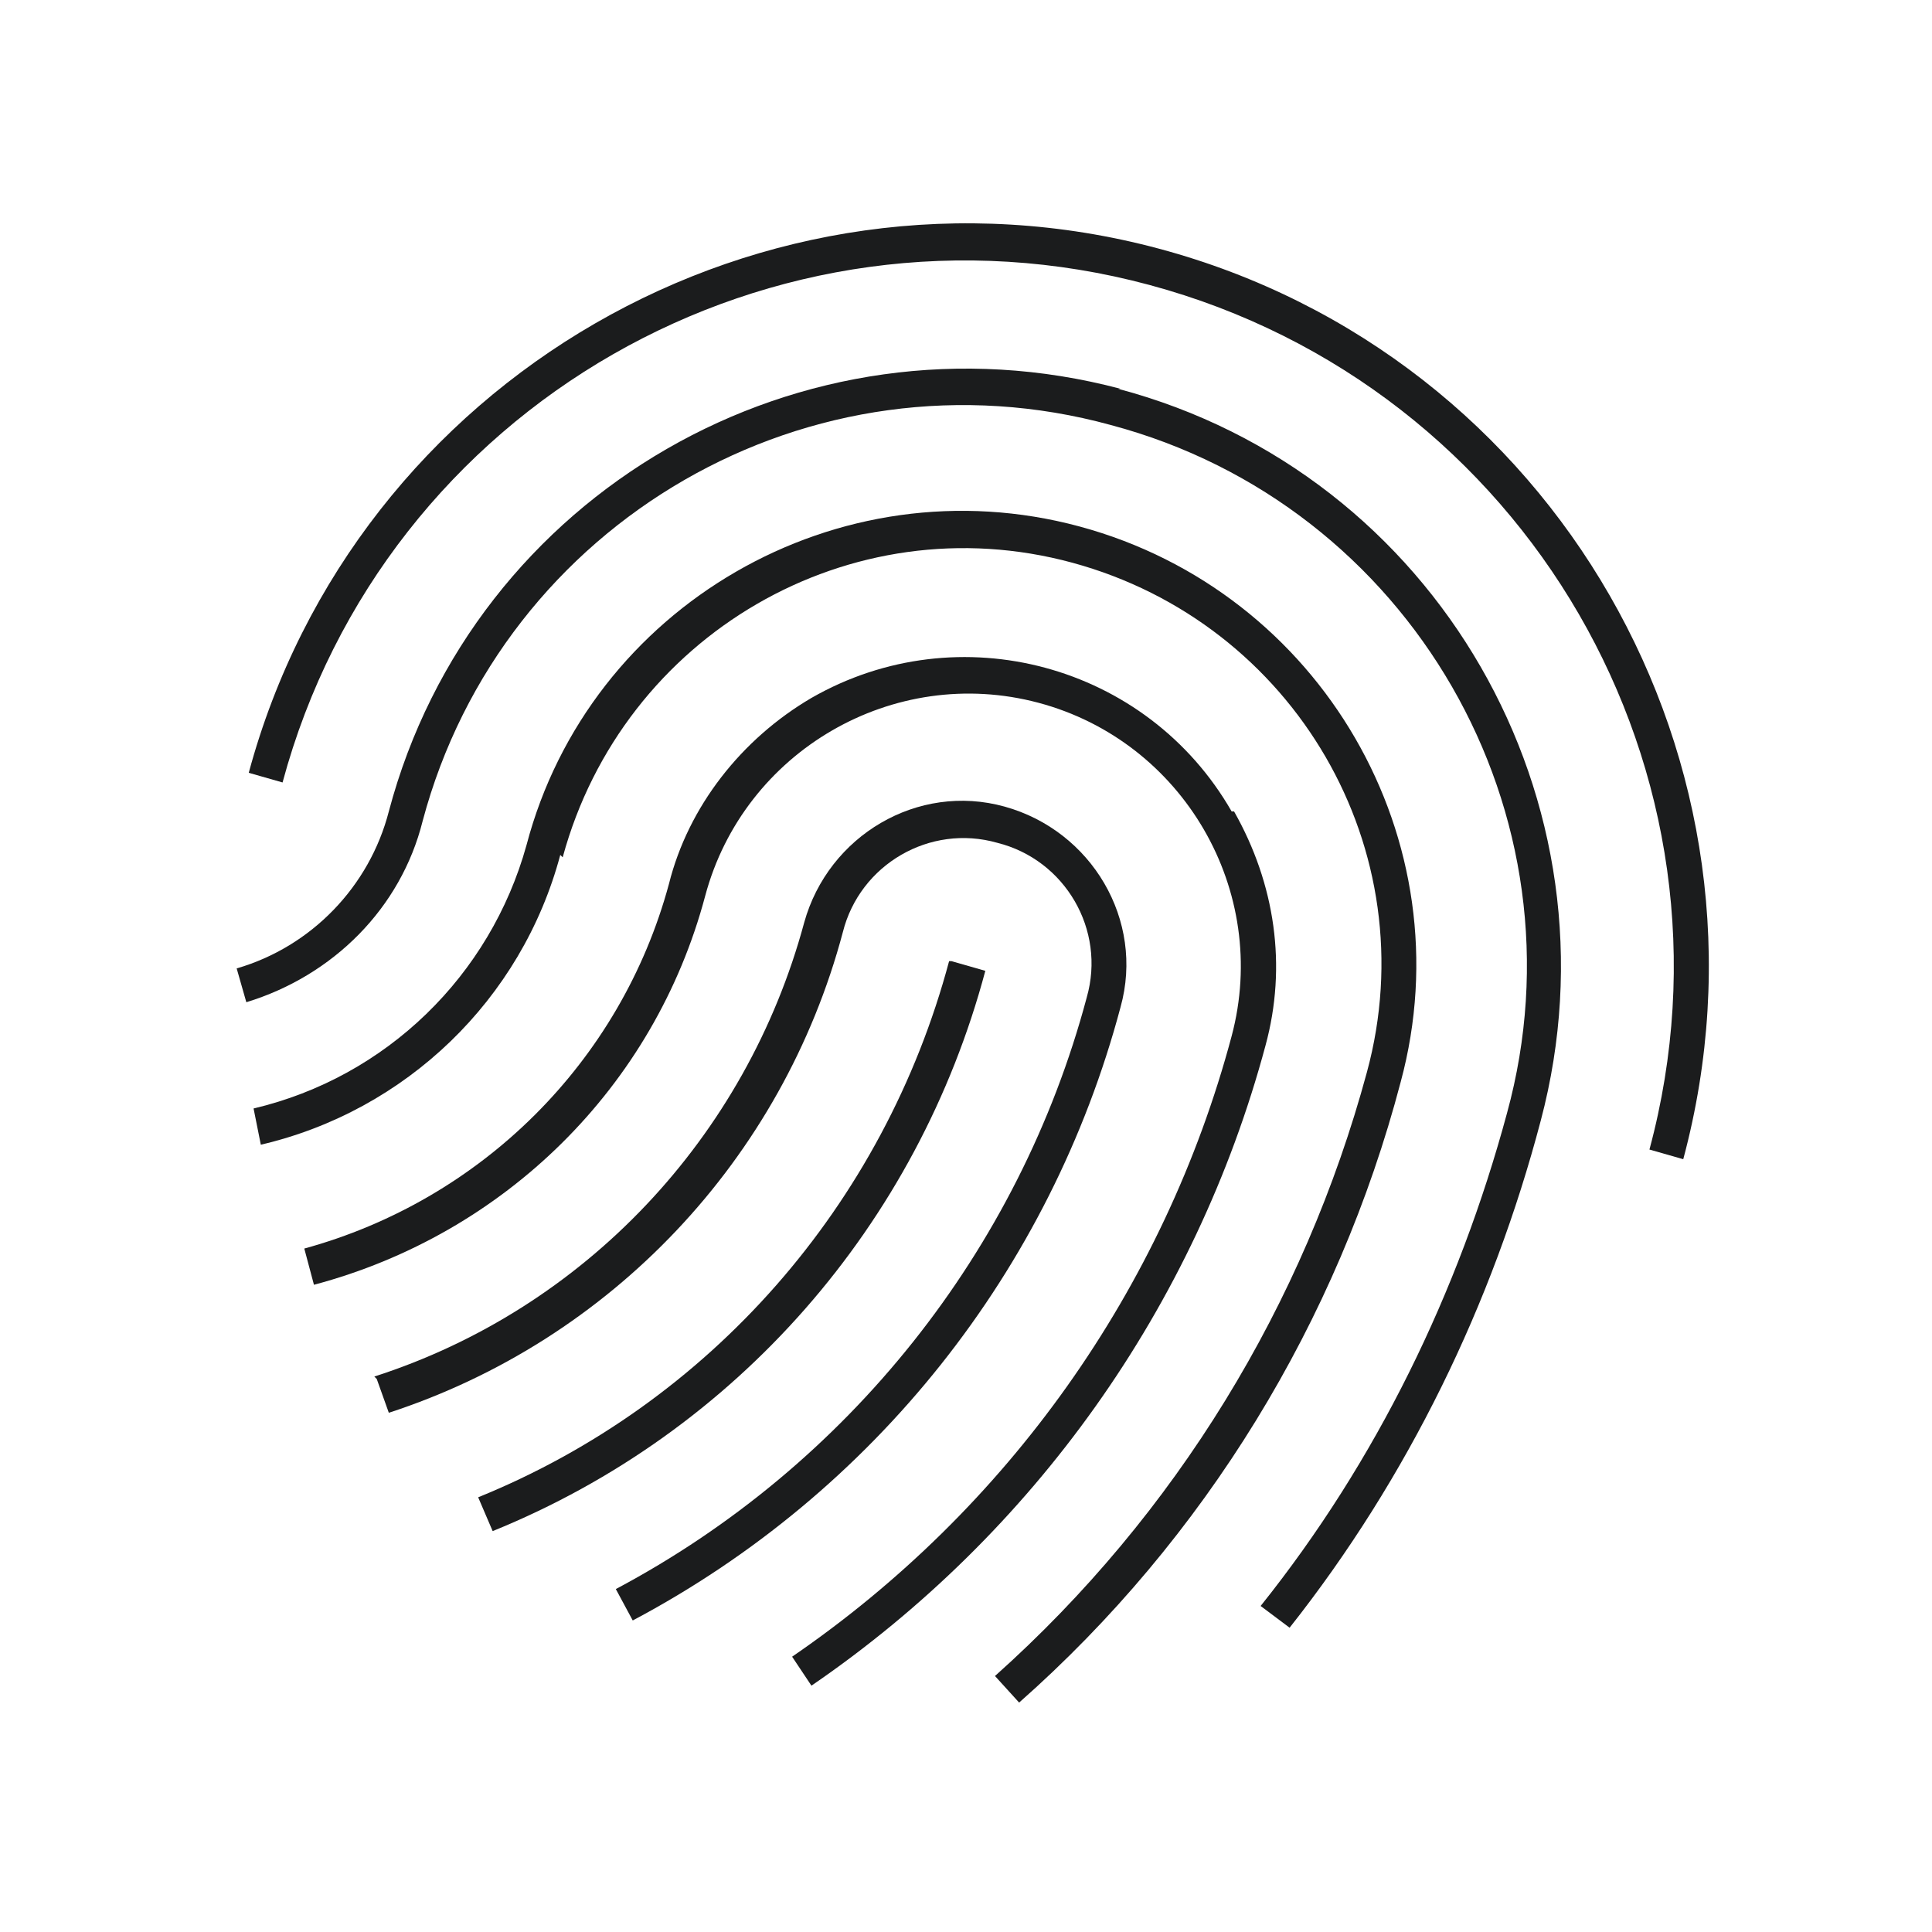
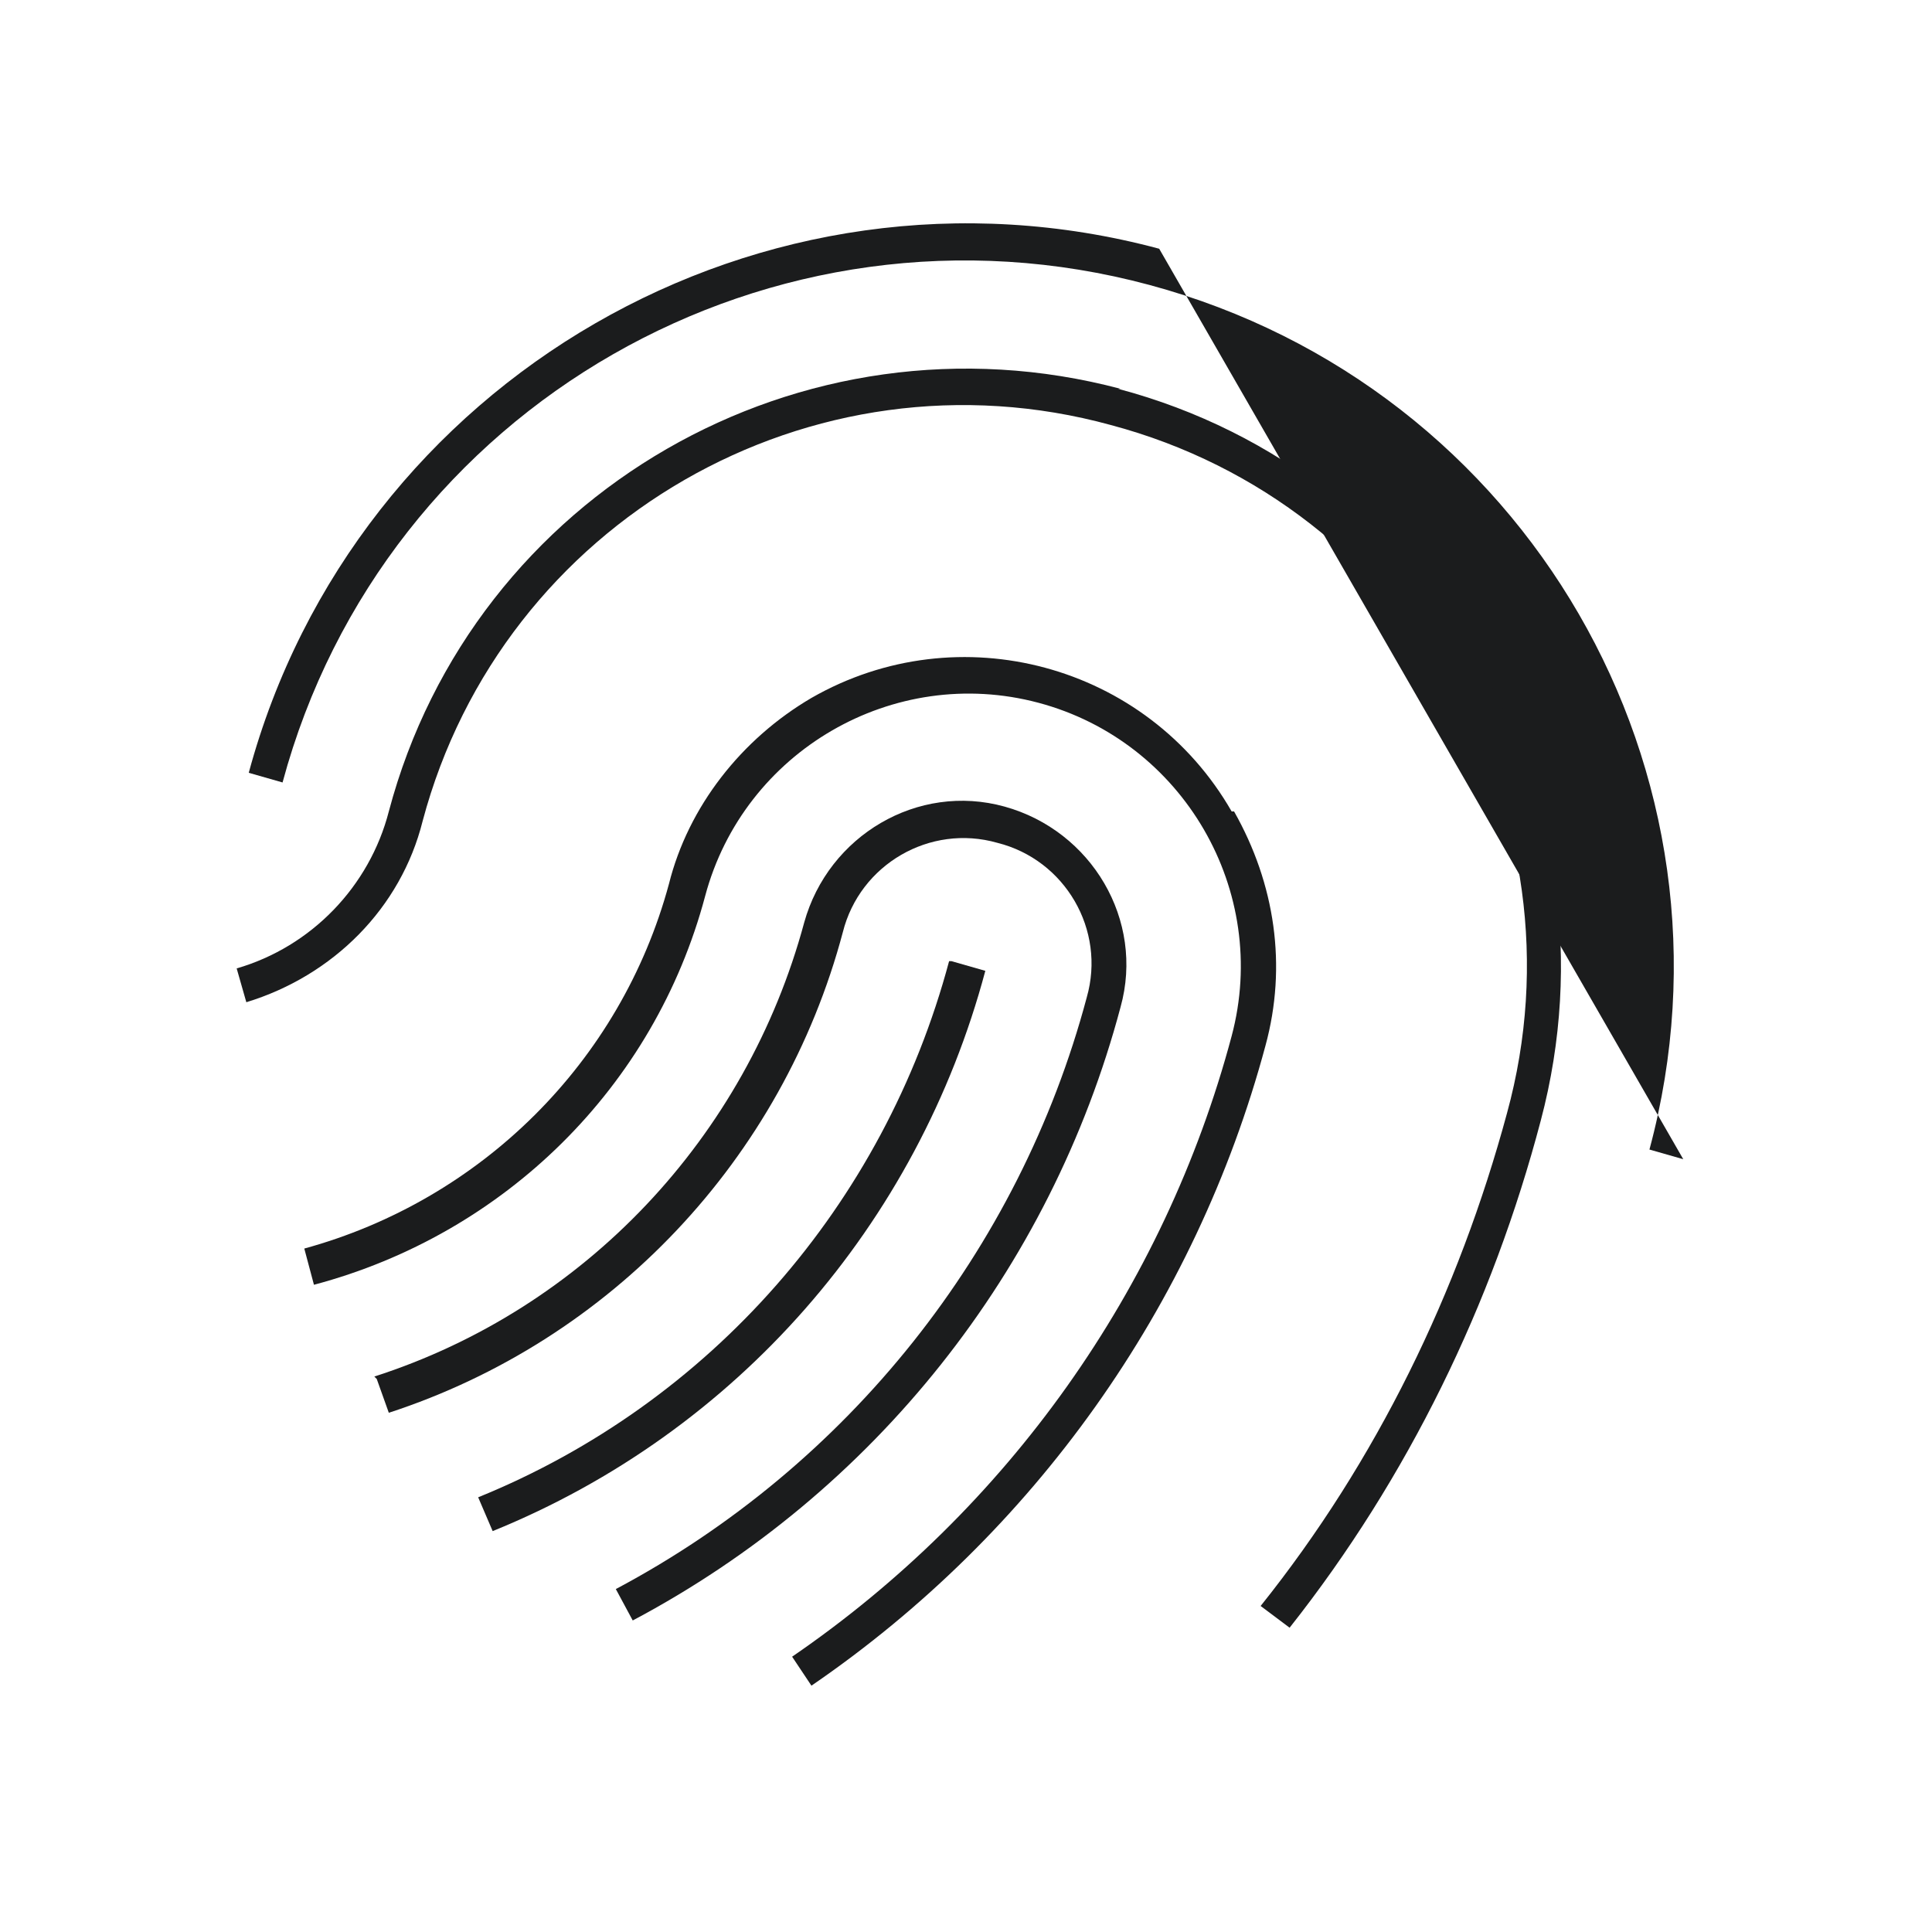
<svg xmlns="http://www.w3.org/2000/svg" id="Layer_1" version="1.1" viewBox="0 0 80 80">
  <defs>
    <style>
      .st0 {
        fill: #1b1c1d;
      }
    </style>
  </defs>
-   <path class="st0" d="M48,10.3C31.6,5.9,14.7,15.7,10.3,32l1.4.4C15.9,16.8,32,7.6,47.6,11.8c15.6,4.2,24.9,20.2,20.7,35.8l1.4.4c4.4-16.4-5.3-33.3-21.7-37.7h0Z" />
+   <path class="st0" d="M48,10.3C31.6,5.9,14.7,15.7,10.3,32l1.4.4C15.9,16.8,32,7.6,47.6,11.8c15.6,4.2,24.9,20.2,20.7,35.8l1.4.4h0Z" />
  <path class="st0" d="M46.4,16.1c-13.2-3.5-26.8,4.3-30.3,17.5,0,0,0,0,0,0h0c-.8,3.1-3.2,5.6-6.3,6.5l.4,1.4c3.6-1.1,6.4-3.9,7.3-7.5,3.3-12.4,16.1-19.8,28.5-16.4,12.4,3.3,19.8,16.1,16.4,28.5h0c-2,7.4-5.4,14.4-10.2,20.4l1.2.9c4.9-6.2,8.4-13.4,10.4-21,3.5-13.2-4.3-26.8-17.5-30.3h0Z" />
-   <path class="st0" d="M23.3,35.5c2.5-9.2,11.9-14.7,21.1-12.2s14.7,11.9,12.2,21.1c-2.6,9.6-7.9,18.3-15.4,25l1,1.1c7.7-6.8,13.2-15.8,15.8-25.7,2.7-10-3.3-20.3-13.3-23-10-2.7-20.3,3.3-22.9,13.2-1.5,5.4-5.8,9.6-11.3,10.9l.3,1.5c6-1.4,10.8-6,12.4-12Z" />
  <path class="st0" d="M51,33.6c-3.5-6.1-11.3-8.2-17.4-4.7-2.9,1.7-5.1,4.5-5.9,7.7-2,7.4-7.8,13.1-15.1,15.1l.4,1.5c7.9-2.1,14.1-8.2,16.2-16.1,1.6-6,7.8-9.6,13.8-8,6,1.6,9.6,7.8,8,13.8,0,0,0,0,0,0-2.8,10.5-9.3,19.6-18.2,25.7l.8,1.2c9.2-6.3,15.9-15.7,18.8-26.5.9-3.3.4-6.7-1.3-9.7Z" />
  <path class="st0" d="M15.6,57.1l.5,1.4c9.2-3,16.3-10.5,18.8-19.9h0c.7-2.8,3.6-4.5,6.4-3.7,2.8.7,4.5,3.6,3.7,6.4,0,0,0,0,0,0-2.8,10.5-9.9,19.4-19.5,24.5l.7,1.3c10-5.3,17.3-14.5,20.2-25.4,1-3.6-1.2-7.3-4.8-8.3-3.6-1-7.3,1.2-8.3,4.8l.7.2-.7-.2c-2.4,8.9-9.1,16-17.8,18.8Z" />
  <path class="st0" d="M39.3,39.8c-2.7,10.1-9.9,18.3-19.5,22.2l.6,1.4c10.1-4.1,17.6-12.7,20.4-23.2l-1.4-.4Z" />
</svg>